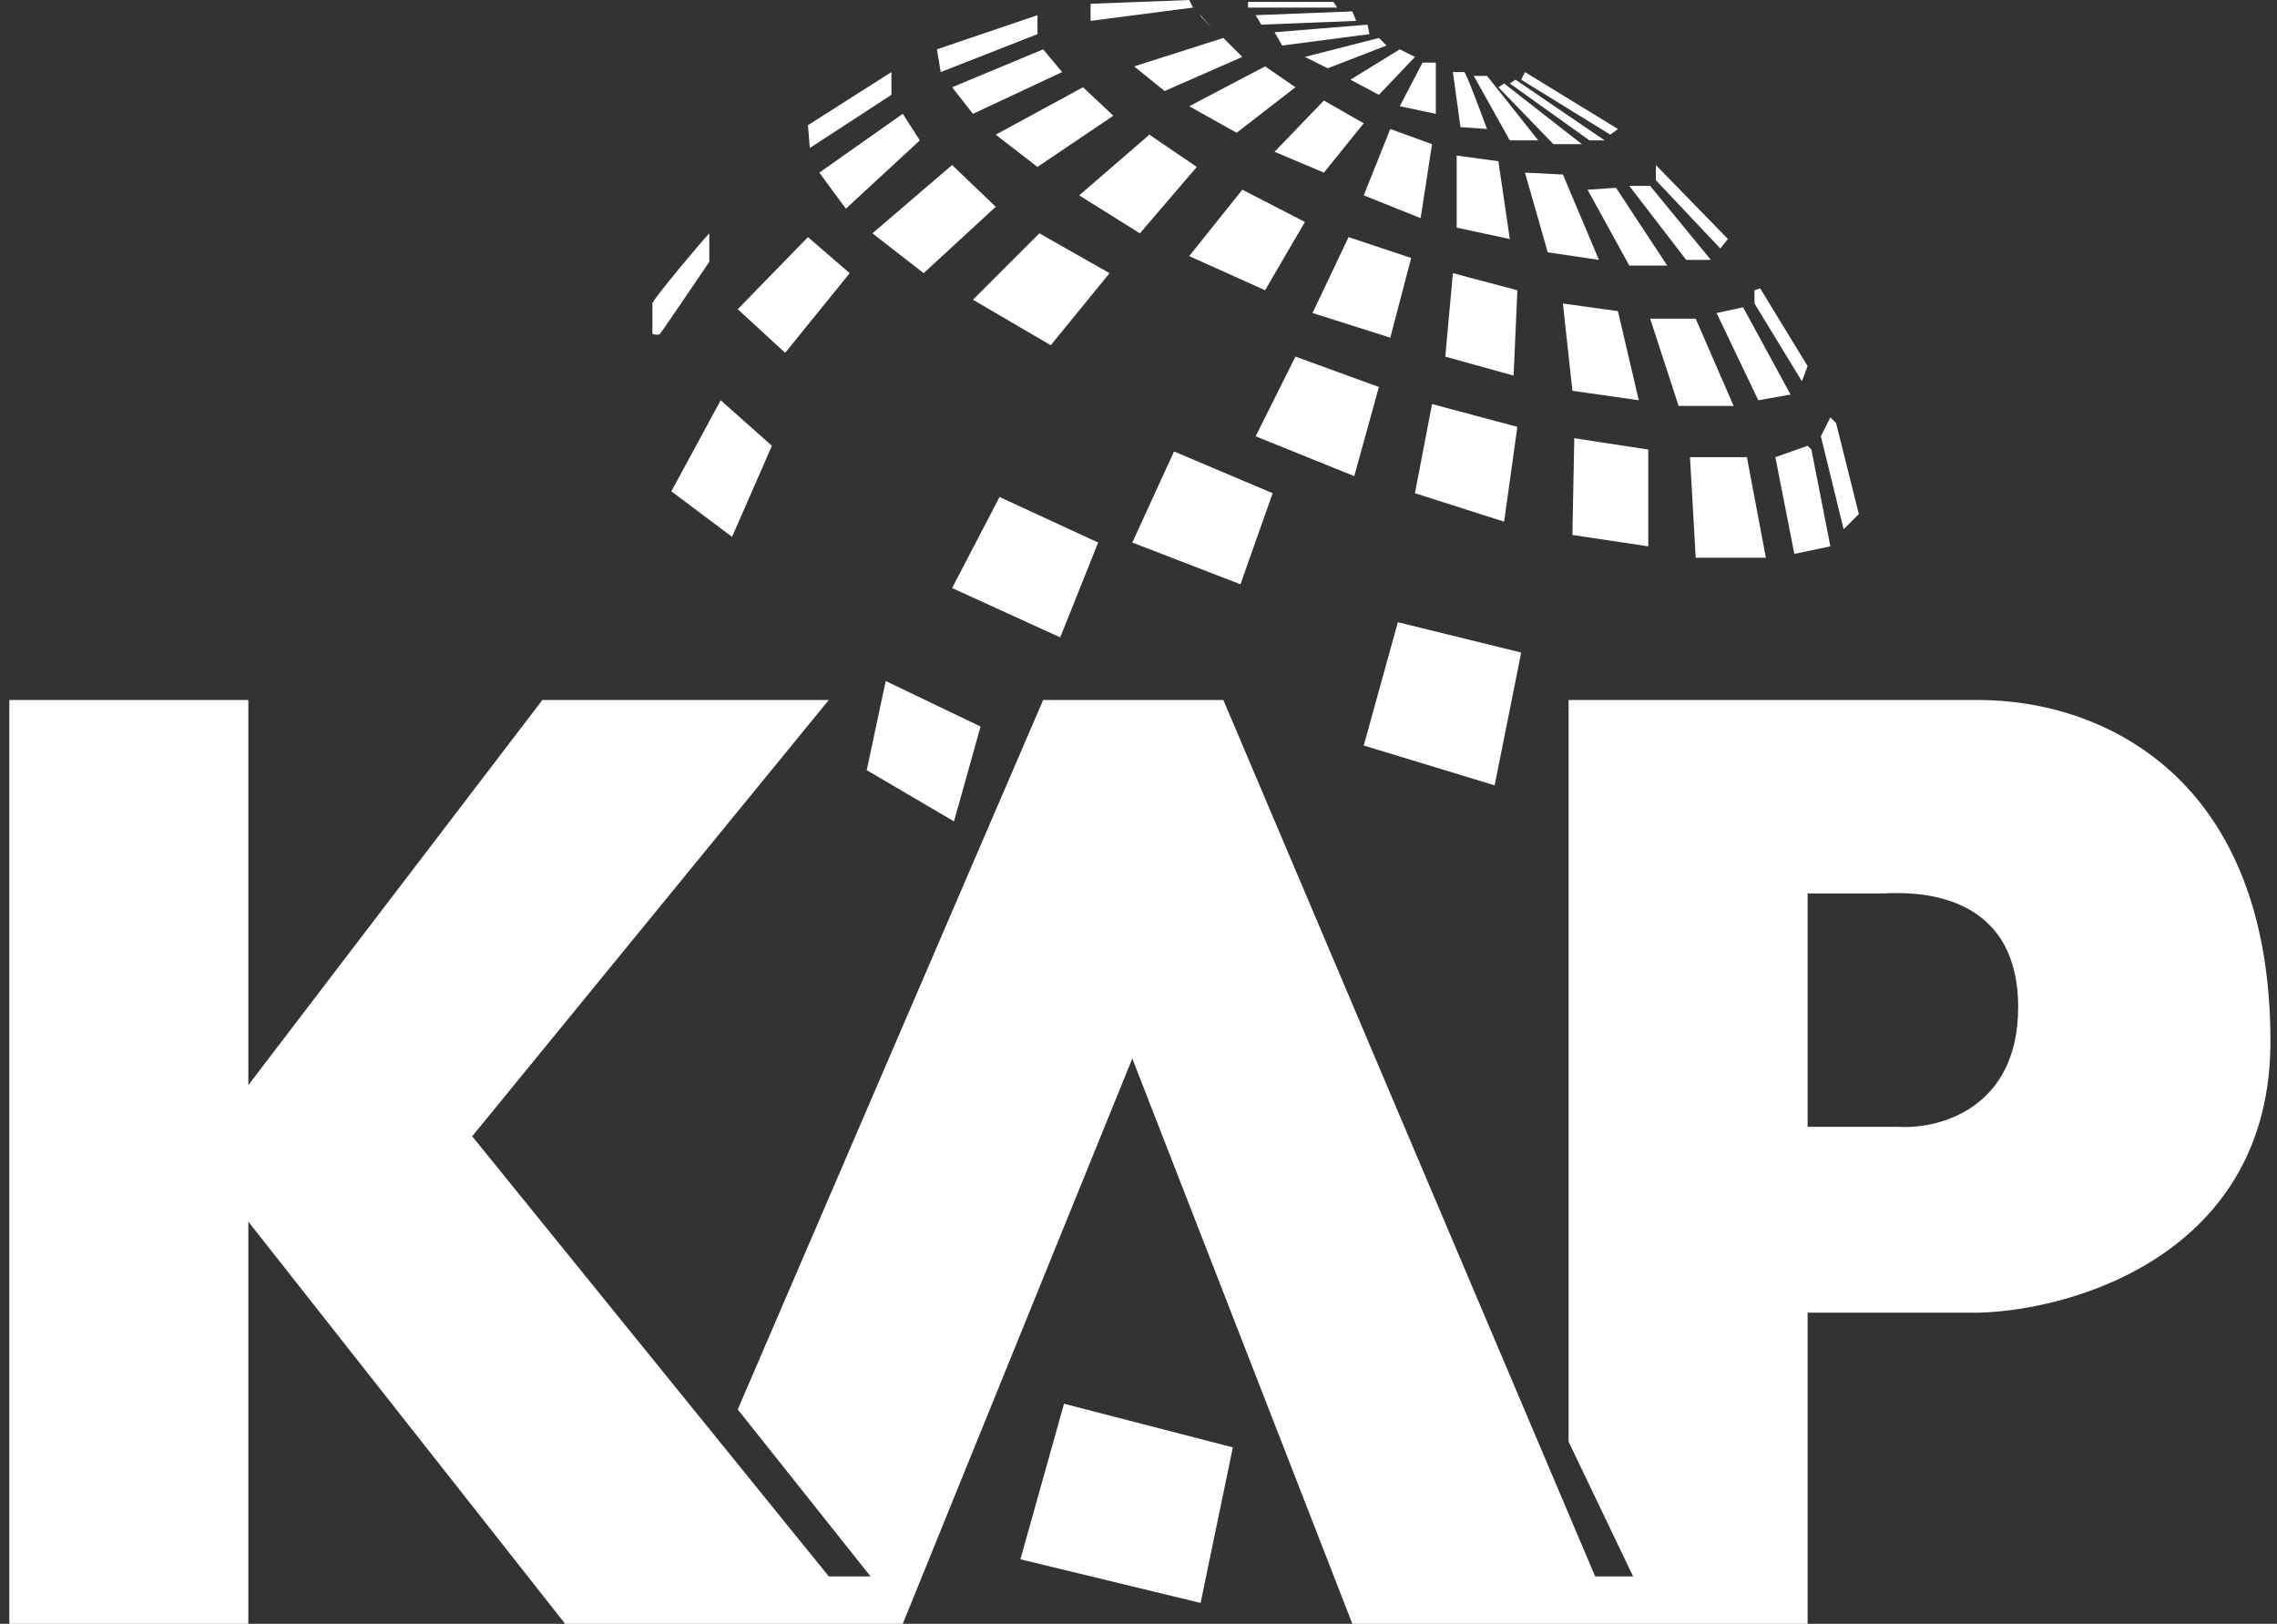
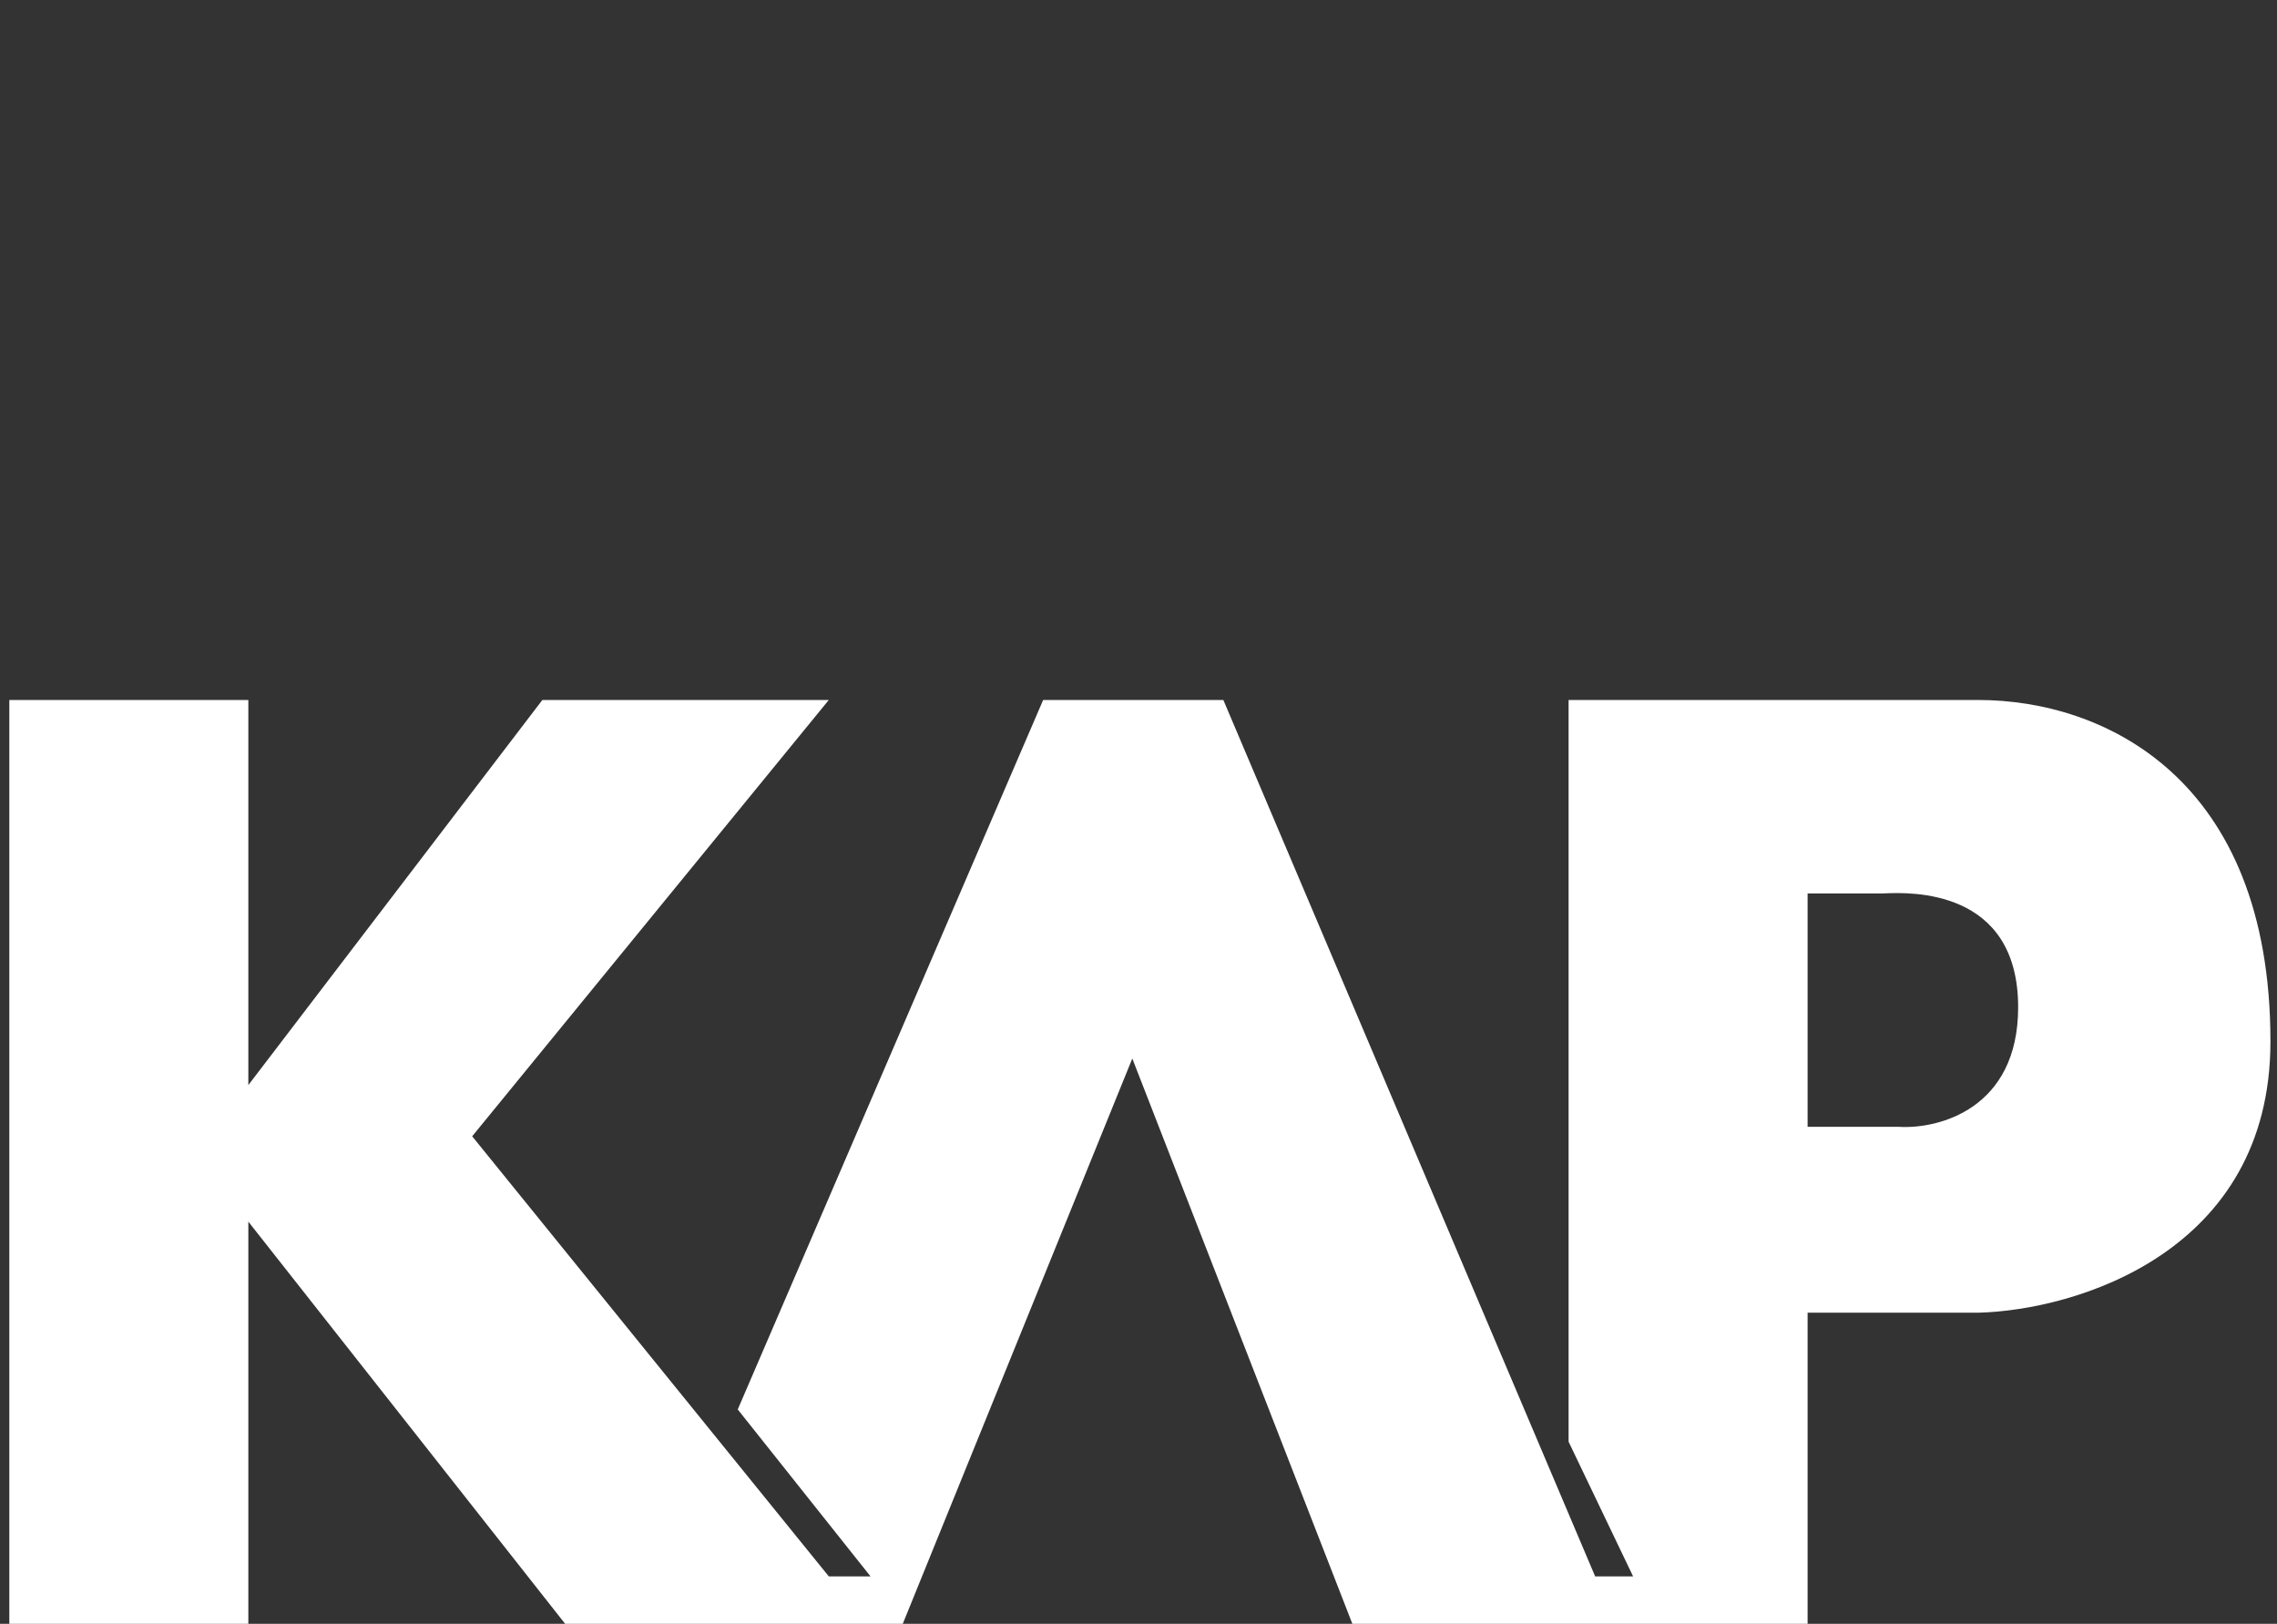
<svg xmlns="http://www.w3.org/2000/svg" width="122" height="87" viewBox="0 0 122 87" fill="none">
  <rect x="0" y="0" width="122" height="87" fill="#333333" stroke="none" />
-   <path fill-rule="evenodd" clip-rule="evenodd" d="M64.327 0.813L64.295 0.819L64.937 1.525L64.327 0.813ZM58.432 1.118L63.921 0.407L63.717 0L58.432 0.203V1.118ZM62.396 4.878L66.563 3.049L65.547 2.033L60.77 3.557L62.396 4.878ZM56.908 3.862L52.131 6.098L51.013 4.675L55.891 2.643L56.908 3.862ZM43.39 7.928L47.761 5.082V3.862L43.289 6.708L43.39 7.928ZM49.285 7.521L45.321 11.18L43.898 9.249L48.37 6.098L49.285 7.521ZM49.488 14.636L53.351 11.078L51.013 8.842L46.744 12.501L49.488 14.636ZM56.298 18.498L52.131 16.058L55.688 12.501L59.449 14.636L56.298 18.498ZM72.56 25.51L73.881 20.734L69.409 19.107L67.275 23.376L72.56 25.51ZM81.3 22.868L80.589 27.95L75.812 26.425L76.727 21.648L81.3 22.868ZM98.375 22.665L99.595 27.543L98.781 28.356L97.562 23.376L98.07 22.36L98.375 22.665ZM68.189 26.425L66.462 31.304L60.668 29.068L62.904 24.189L68.189 26.425ZM81.504 34.962L74.897 33.336L73.068 39.943L80.081 42.077L81.504 34.962ZM47.456 36.487L46.439 41.264L51.115 44.008L52.538 38.926L47.456 36.487ZM57.009 75.21L66.055 77.548L64.327 85.882L54.672 83.544L57.009 75.21ZM56.806 34.149L58.839 29.068L53.554 26.628L51.013 31.507L56.806 34.149ZM98.07 29.271L97.054 24.087L96.85 23.884L95.123 24.494L96.139 29.677L98.07 29.271ZM93.598 24.494H90.549L90.854 29.881H94.614L93.598 24.494ZM88.313 29.271V24.087L84.349 23.478L84.248 28.661L88.313 29.271ZM38.004 12.501V14.026C37.157 15.279 35.442 17.806 35.361 17.888C35.28 17.969 35.056 17.922 34.955 17.888V16.262C34.955 16.058 37.699 12.806 38.004 12.501ZM45.525 14.636L43.289 12.704L39.528 16.567L42.069 18.904L45.525 14.636ZM38.614 21.445L41.358 23.884L39.223 28.763L35.971 26.323L38.614 21.445ZM53.351 7.216L58.026 4.675L59.652 6.2L55.587 8.944L53.351 7.216ZM61.583 7.216L57.822 10.468L61.075 12.501L64.124 8.944L61.583 7.216ZM63.717 13.721L66.563 10.164L69.917 11.891L67.783 15.55L63.717 13.721ZM74.491 18.091L70.324 16.77L72.255 12.704L75.609 13.822L74.491 18.091ZM77.438 19.107L81.097 20.124L81.3 15.55L77.845 14.636L77.438 19.107ZM87.805 21.445L84.248 20.937L83.74 16.262L86.687 16.668L87.805 21.445ZM89.939 21.75L88.415 17.075H90.854L92.887 21.75H89.939ZM95.936 21.14L94.208 21.445L91.972 16.77L93.395 16.465L95.936 21.14ZM96.546 20.429L94.005 16.262V15.55L94.309 15.448L96.85 19.616L96.546 20.429ZM92.582 12.806L88.72 8.842V9.655L92.175 13.314L92.582 12.806ZM87.297 9.96H88.415L91.667 13.924H90.346L87.297 9.96ZM85.061 10.164L86.585 10.062L89.329 14.229H87.297L85.061 10.164ZM81.707 9.249L83.74 9.35L85.671 13.924L82.926 13.518L81.707 9.249ZM78.048 12.196V8.334L80.284 8.639L80.894 12.806L78.048 12.196ZM76.727 7.724L76.117 11.688L73.068 10.468L74.491 6.911L76.727 7.724ZM70.933 9.249L73.068 6.606L70.933 5.387L68.291 8.131L70.933 9.249ZM69.409 4.675L66.258 7.114L63.717 5.692L67.783 3.557L69.409 4.675ZM50.403 3.862L55.587 1.829V0.813L50.2 2.643L50.403 3.862ZM81.707 3.862L86.687 6.911L86.28 7.216L81.504 4.269L81.707 3.862ZM85.162 7.521H85.975L81.199 4.269L80.894 4.472L85.162 7.521ZM84.756 7.724L80.589 4.472L80.284 4.675L83.231 7.724H84.756ZM79.674 4.065L82.418 7.521H80.894L78.963 4.065H79.674ZM79.674 6.911C79.301 5.895 78.536 3.862 78.454 3.862H77.845L78.251 6.81L79.674 6.911ZM76.93 3.354V6.098L74.999 5.692L76.219 3.354H76.93ZM75.812 3.049L73.881 5.082L72.356 4.269L74.999 2.643L75.812 3.049ZM71.137 3.659L74.287 2.439L73.881 2.033L69.917 3.049L71.137 3.659ZM73.373 1.829L68.698 2.439L68.291 1.728L73.271 1.321L73.373 1.829ZM67.579 1.321L72.661 1.118L72.458 0.61L67.275 0.813L67.579 1.321ZM71.645 0.407H66.868V0.102H71.442L71.645 0.407Z" fill="white" />
  <path fill-rule="evenodd" clip-rule="evenodd" d="M0.5 87H13.306V65.453L30.279 87H48.37L60.668 56.713L72.458 87H96.85V70.332H105.997C111.215 70.196 121.649 67.1 121.649 55.798C121.649 41.671 112.705 37.504 105.997 37.504H84.044V77.243L87.5 84.459H85.467L65.546 37.504H55.891L39.528 75.515L46.642 84.459H44.406L25.299 60.88L44.406 37.504H29.059L13.306 58.136V37.504H0.5V87ZM96.85 47.87V60.372H101.728C103.862 60.507 108.131 59.416 108.131 53.969C108.131 47.575 102.308 47.812 101.007 47.864C100.922 47.868 100.857 47.87 100.813 47.87H96.85Z" fill="white" />
</svg>